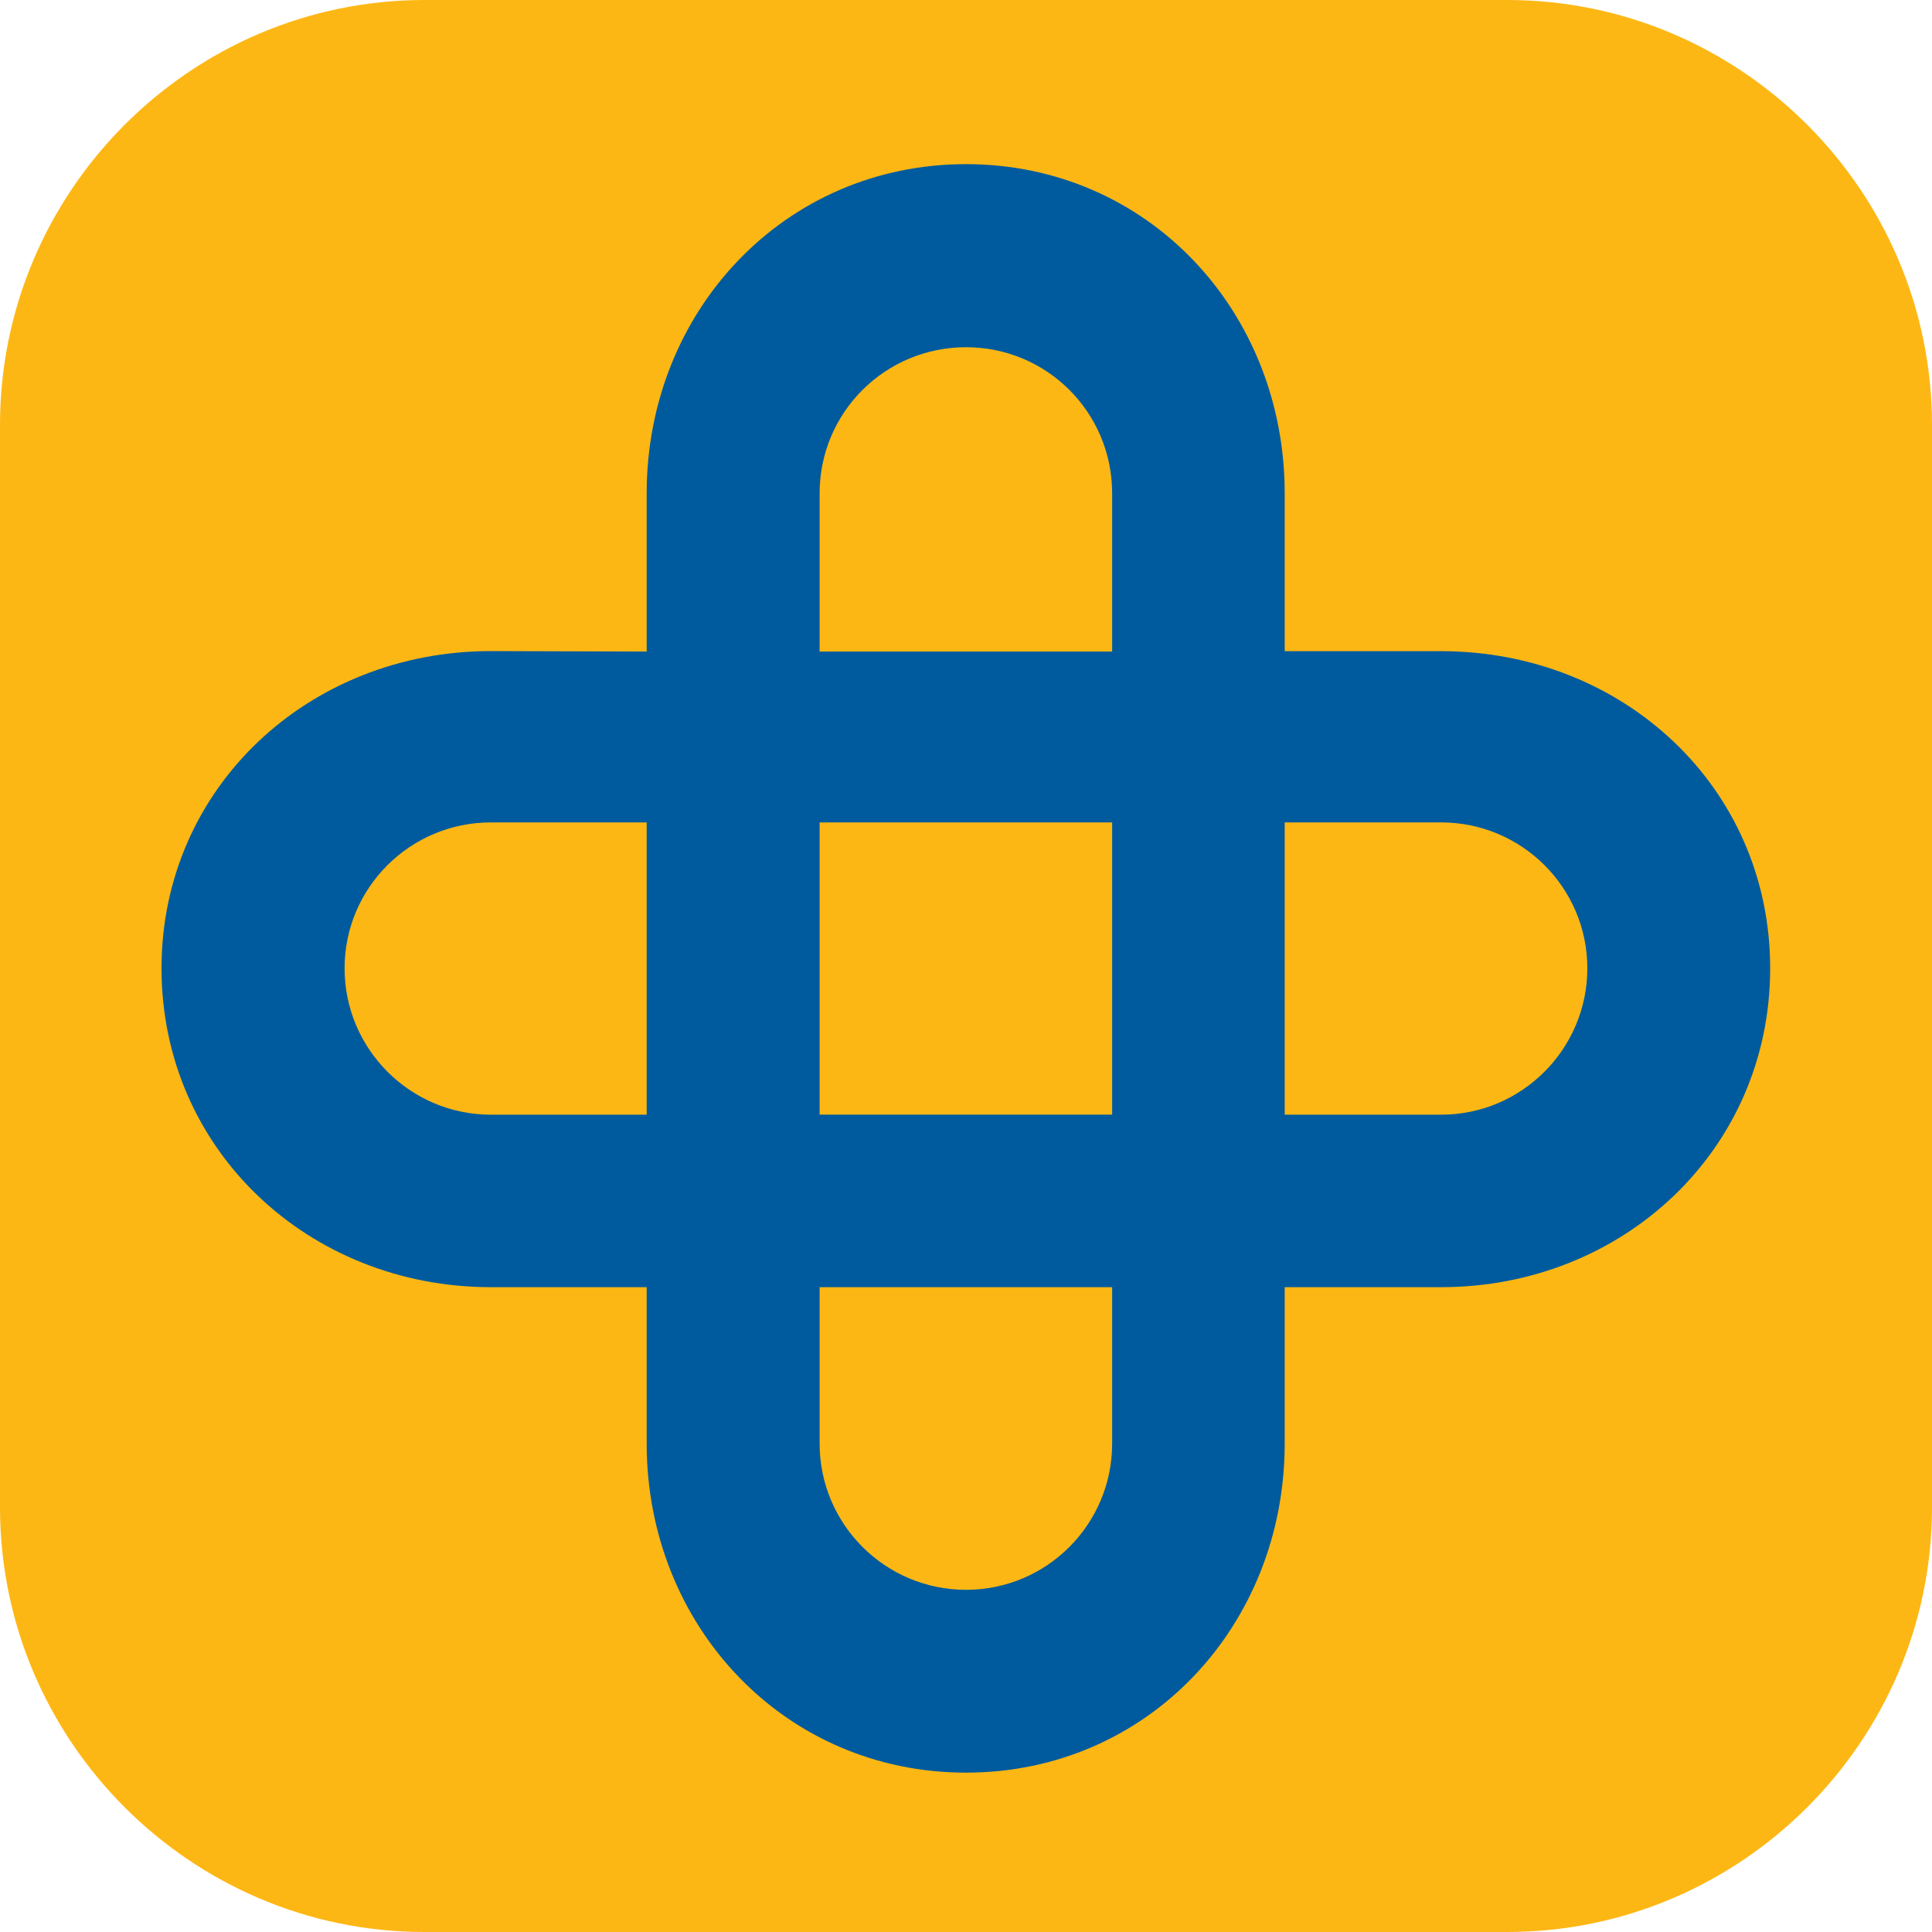
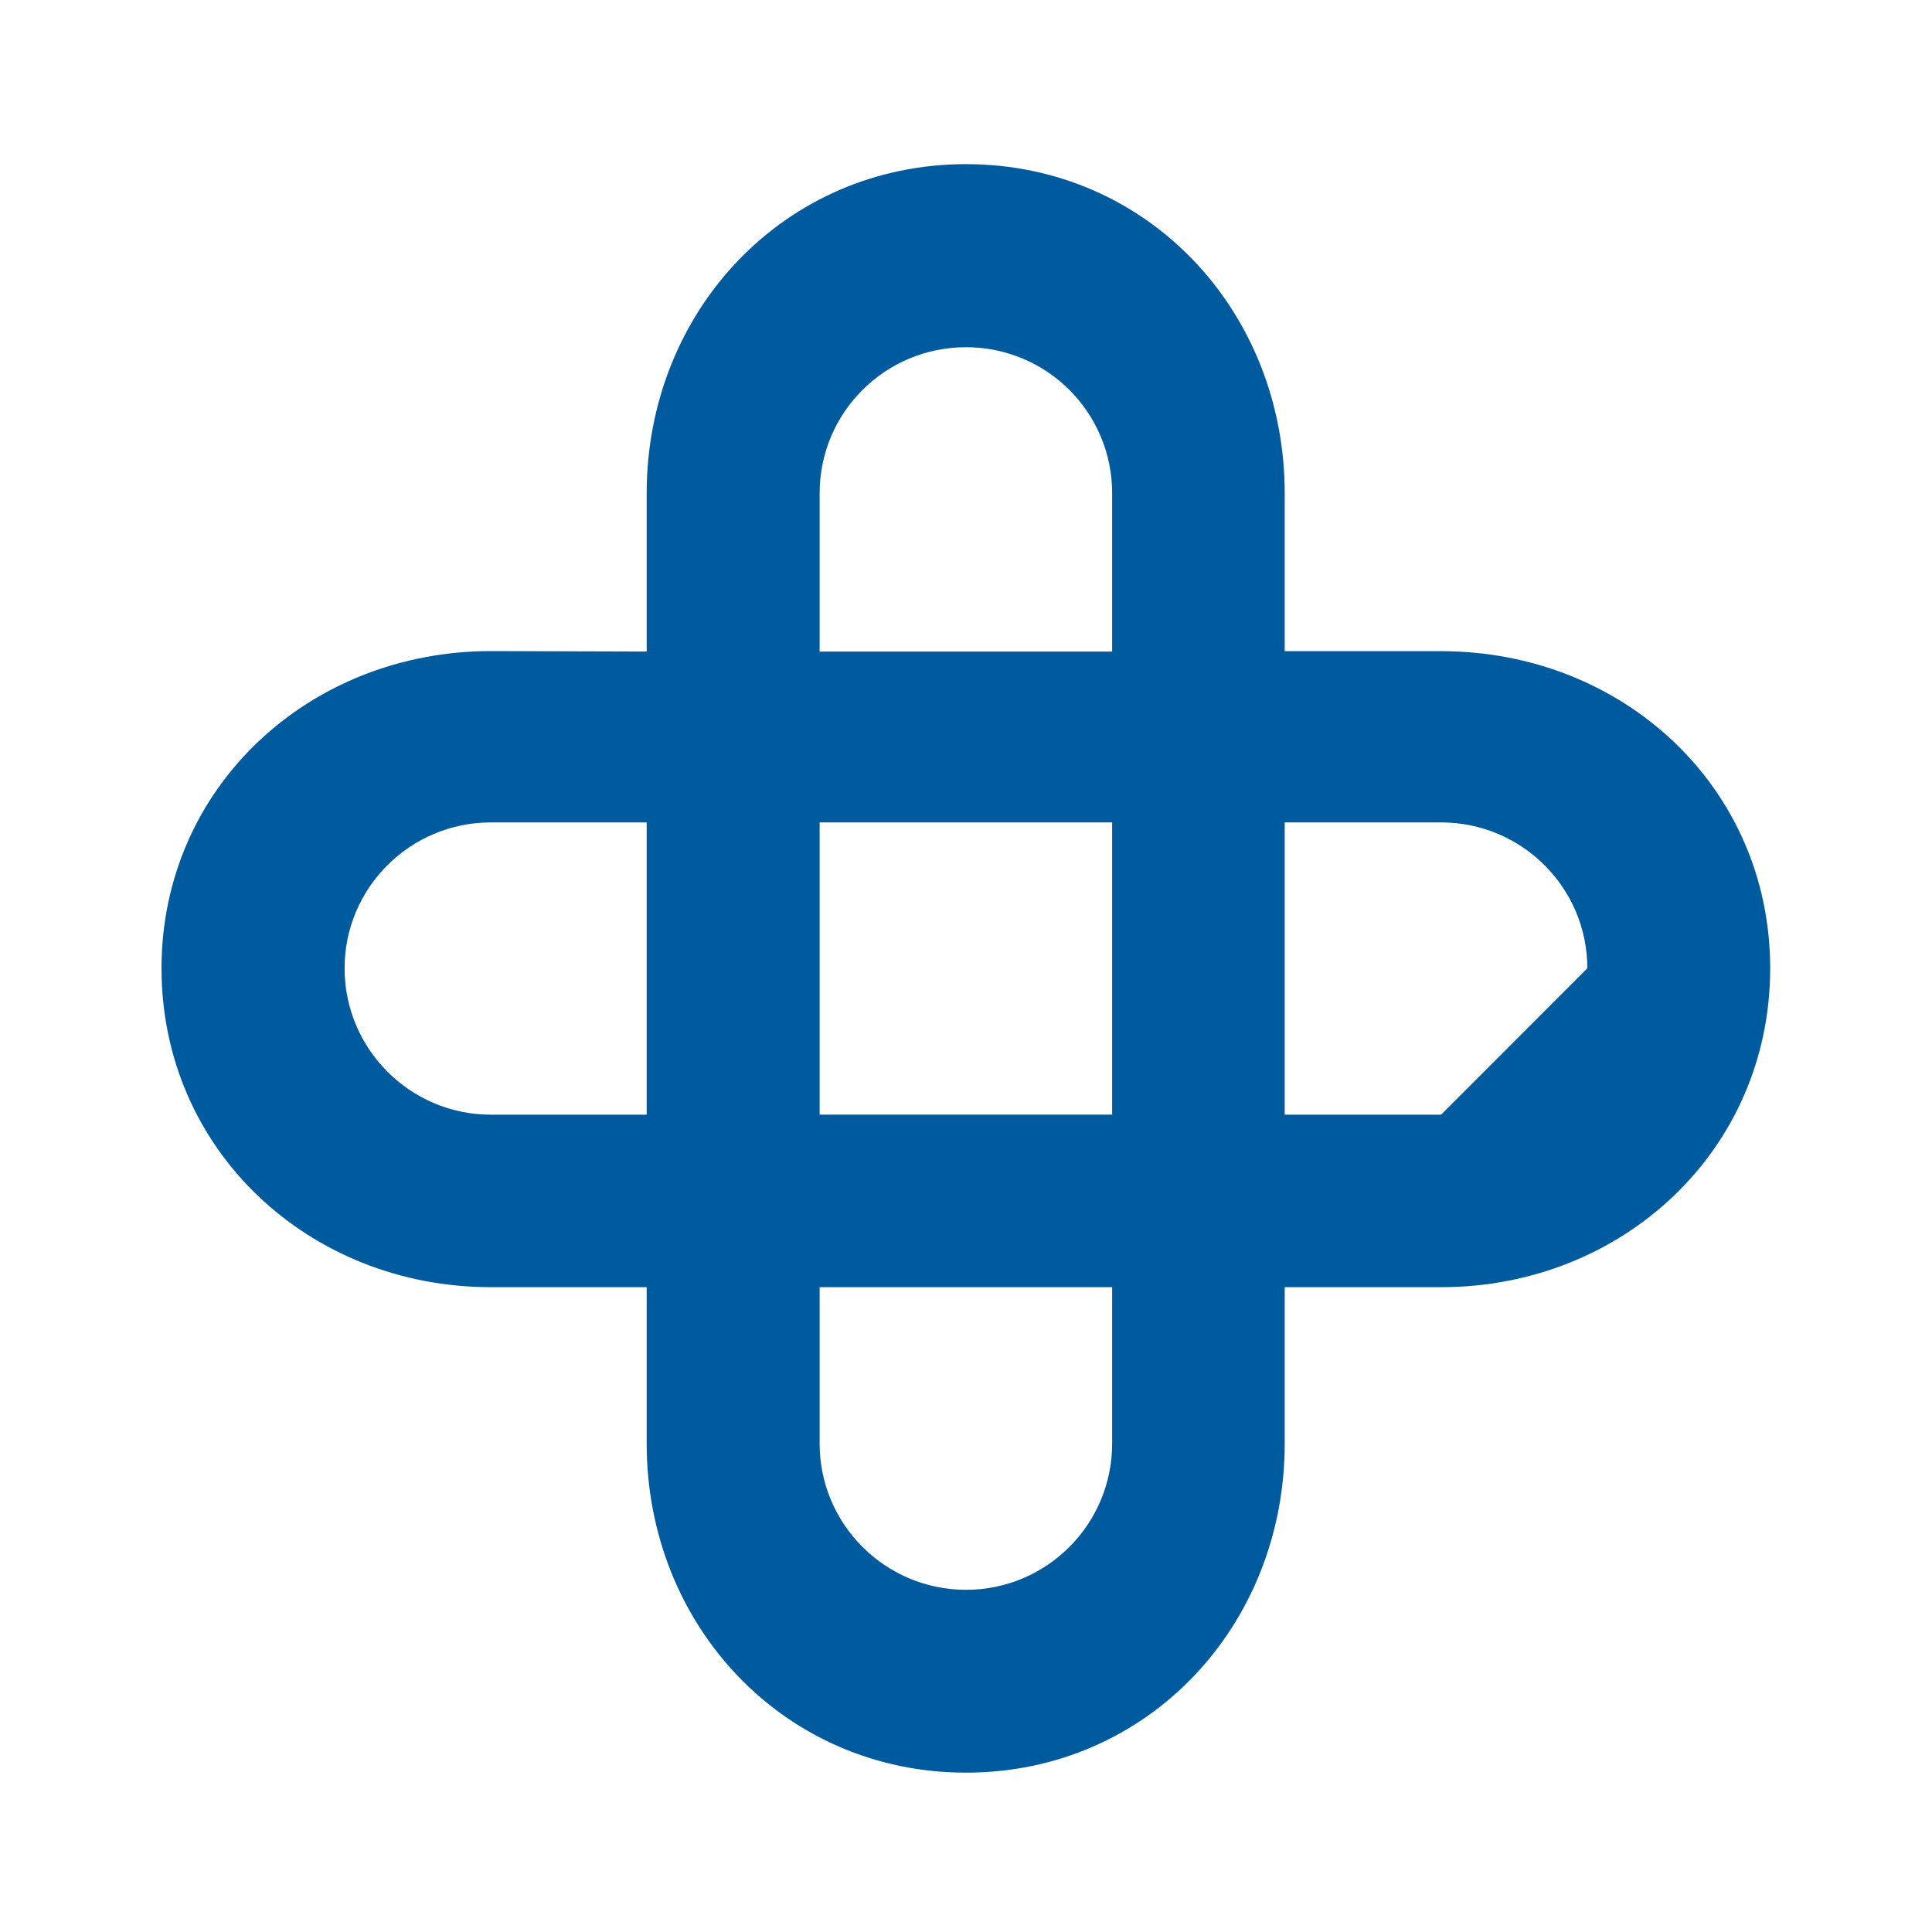
<svg xmlns="http://www.w3.org/2000/svg" width="25" height="25" viewBox="0 0 25 25" fill="none">
-   <path d="M0 19.506C0 22.527 2.47 25 5.492 25H19.504C22.528 25 25 22.527 25 19.506V5.499C25 2.473 22.528 0 19.504 0H5.492C2.47 0 0 2.473 0 5.499V19.506Z" fill="#FDB714" />
-   <path fill-rule="evenodd" clip-rule="evenodd" d="M18.648 8.426H16.624V6.383C16.624 4.029 14.854 2.124 12.5 2.124C10.148 2.124 8.368 4.029 8.368 6.383V8.431L6.352 8.425C4 8.425 2.09 10.189 2.09 12.53C2.09 14.882 4 16.656 6.352 16.656H8.368V18.68C8.368 21.035 10.148 22.938 12.5 22.938C14.854 22.938 16.624 21.035 16.624 18.68V16.656H18.648C20.996 16.656 22.906 14.882 22.906 12.53C22.906 10.182 20.996 8.426 18.648 8.426ZM10.606 6.383C10.606 5.336 11.455 4.493 12.5 4.493C13.546 4.493 14.391 5.336 14.391 6.383V8.431H10.606V6.383H10.606ZM14.391 10.642V14.423H10.606V10.642H14.391ZM6.352 14.424C5.309 14.424 4.459 13.574 4.459 12.53C4.459 11.486 5.309 10.642 6.352 10.642H8.368V14.424H6.352ZM14.391 18.68C14.391 19.724 13.546 20.572 12.5 20.572C11.455 20.572 10.606 19.724 10.606 18.68V16.656H14.391V18.68H14.391ZM18.648 14.424H16.624V10.642H18.648C19.691 10.642 20.54 11.486 20.54 12.53C20.54 13.574 19.691 14.424 18.648 14.424Z" fill="#005B9E" />
+   <path fill-rule="evenodd" clip-rule="evenodd" d="M18.648 8.426H16.624V6.383C16.624 4.029 14.854 2.124 12.5 2.124C10.148 2.124 8.368 4.029 8.368 6.383V8.431L6.352 8.425C4 8.425 2.09 10.189 2.09 12.53C2.09 14.882 4 16.656 6.352 16.656H8.368V18.68C8.368 21.035 10.148 22.938 12.5 22.938C14.854 22.938 16.624 21.035 16.624 18.68V16.656H18.648C20.996 16.656 22.906 14.882 22.906 12.53C22.906 10.182 20.996 8.426 18.648 8.426ZM10.606 6.383C10.606 5.336 11.455 4.493 12.5 4.493C13.546 4.493 14.391 5.336 14.391 6.383V8.431H10.606V6.383H10.606ZM14.391 10.642V14.423H10.606V10.642H14.391ZM6.352 14.424C5.309 14.424 4.459 13.574 4.459 12.53C4.459 11.486 5.309 10.642 6.352 10.642H8.368V14.424H6.352ZM14.391 18.68C14.391 19.724 13.546 20.572 12.5 20.572C11.455 20.572 10.606 19.724 10.606 18.68V16.656H14.391V18.68H14.391ZM18.648 14.424H16.624V10.642H18.648C19.691 10.642 20.54 11.486 20.54 12.53Z" fill="#005B9E" />
</svg>